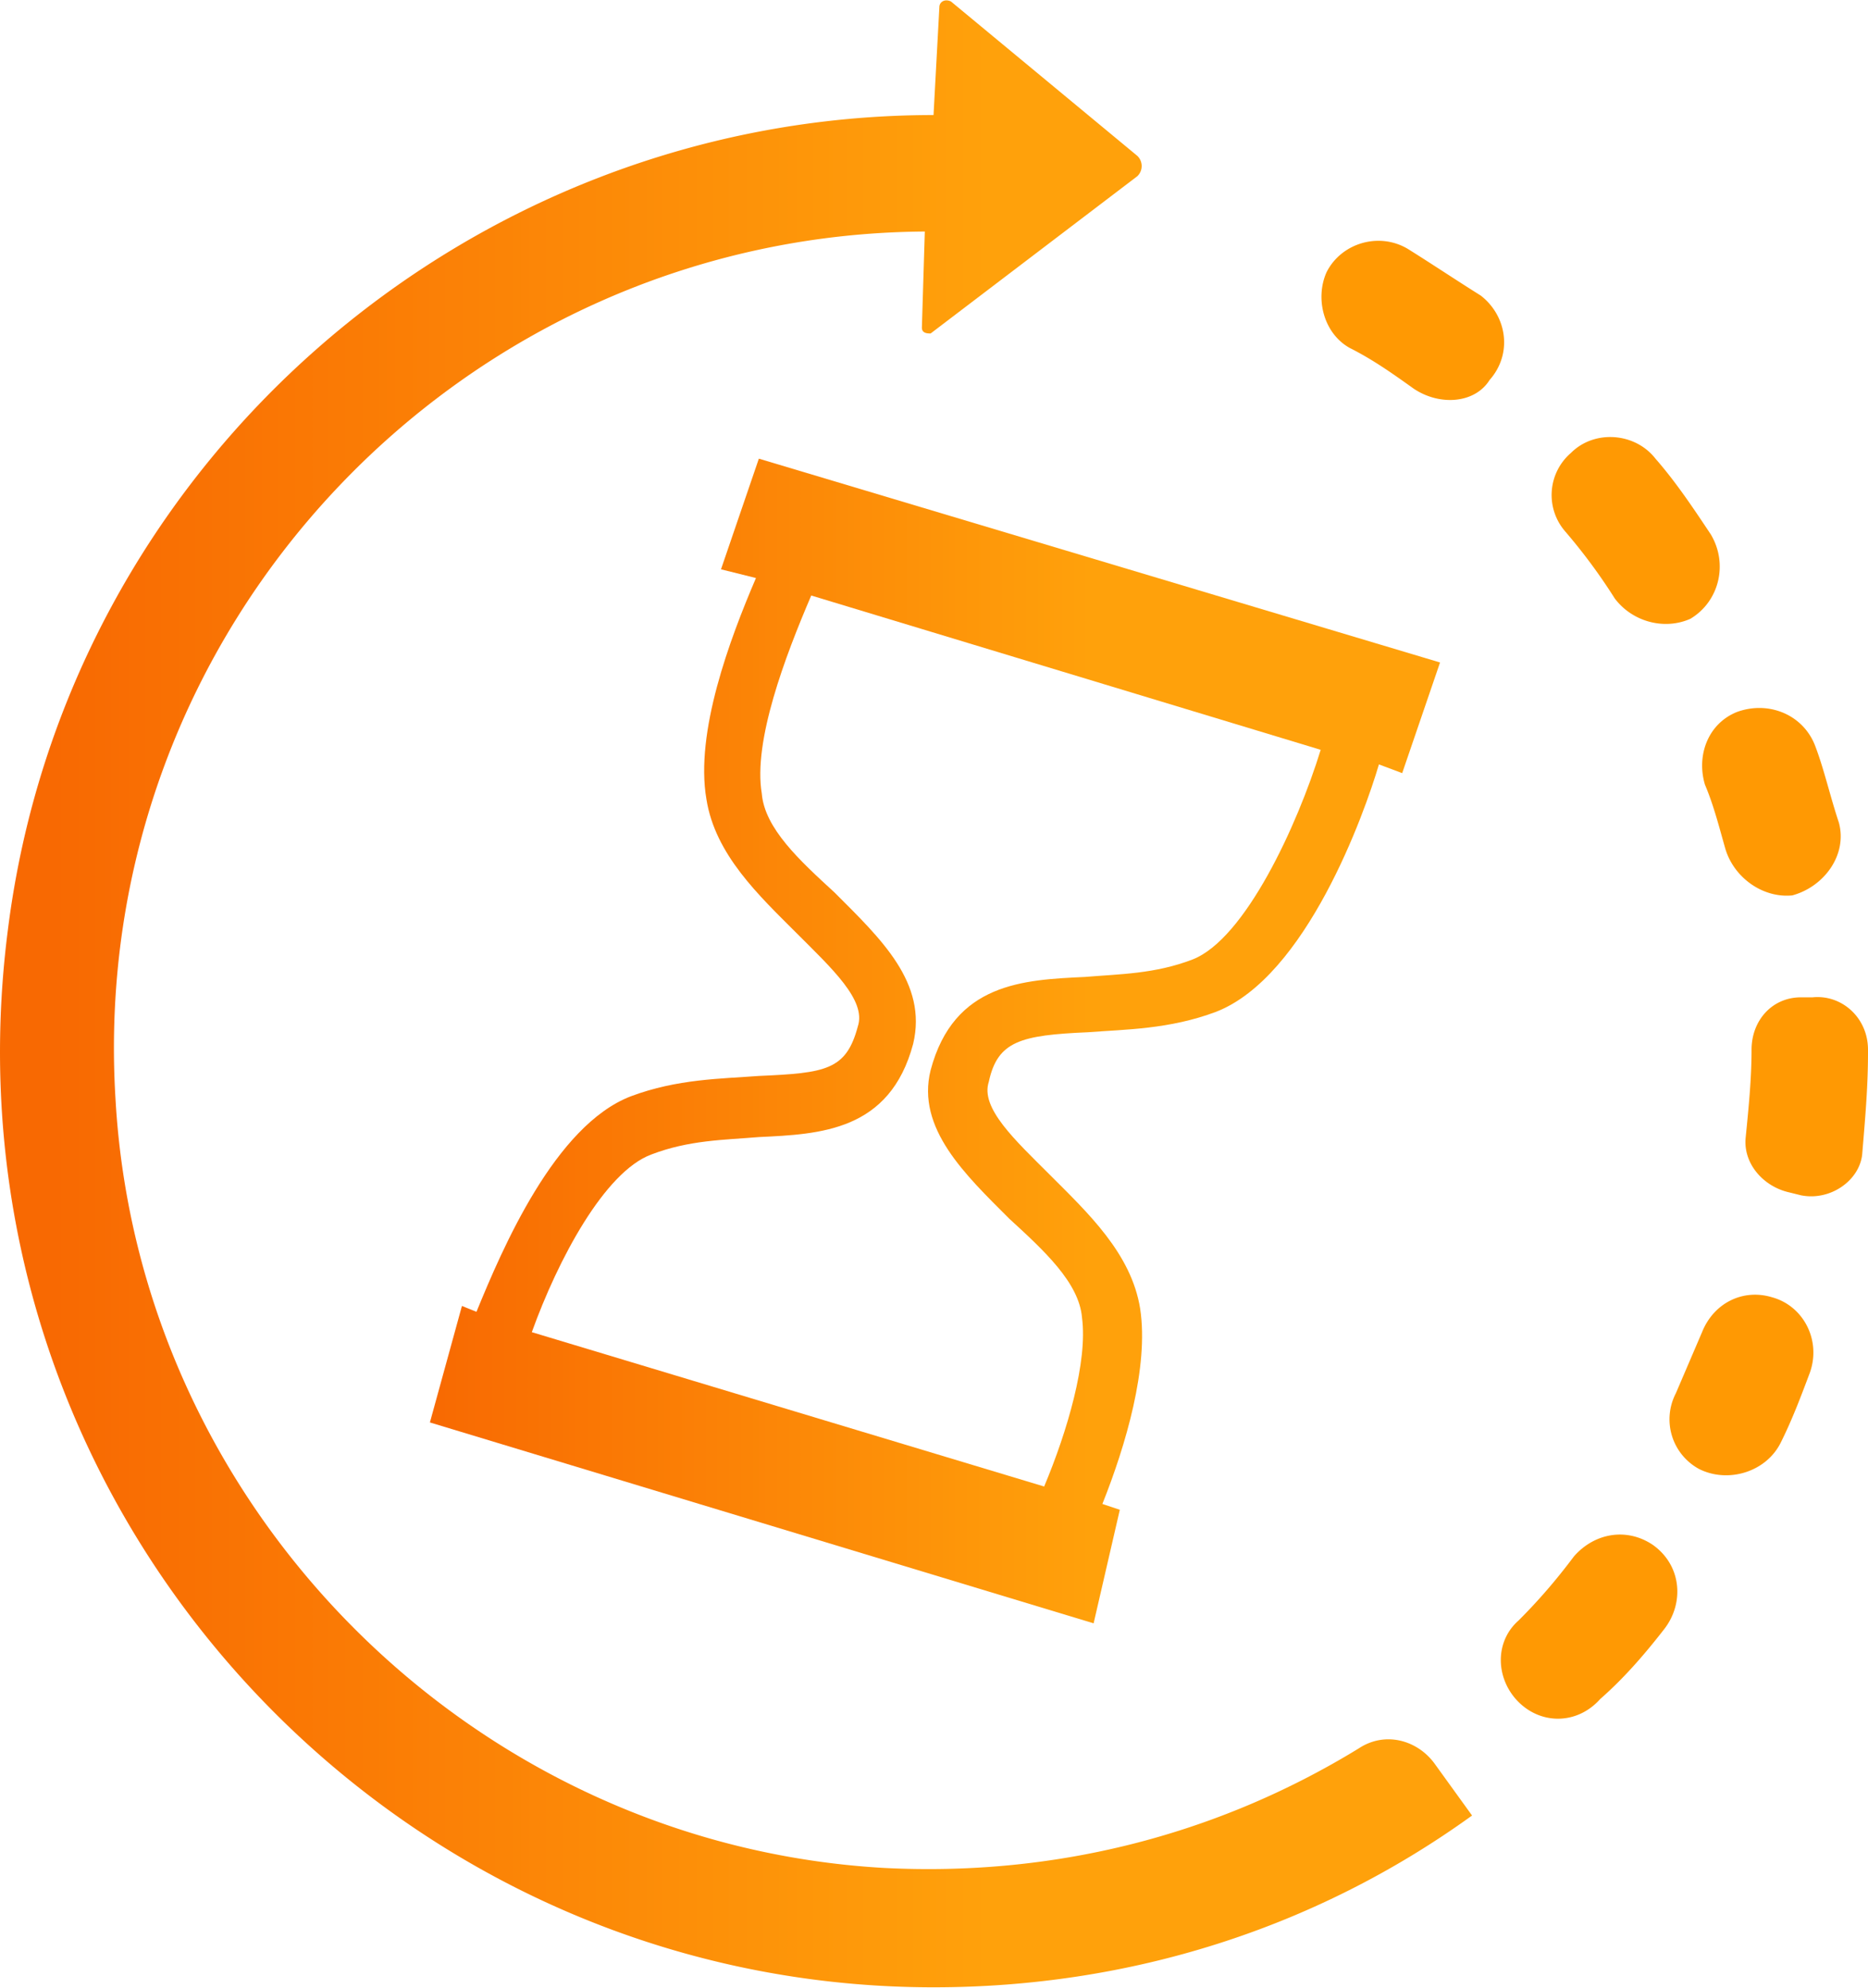
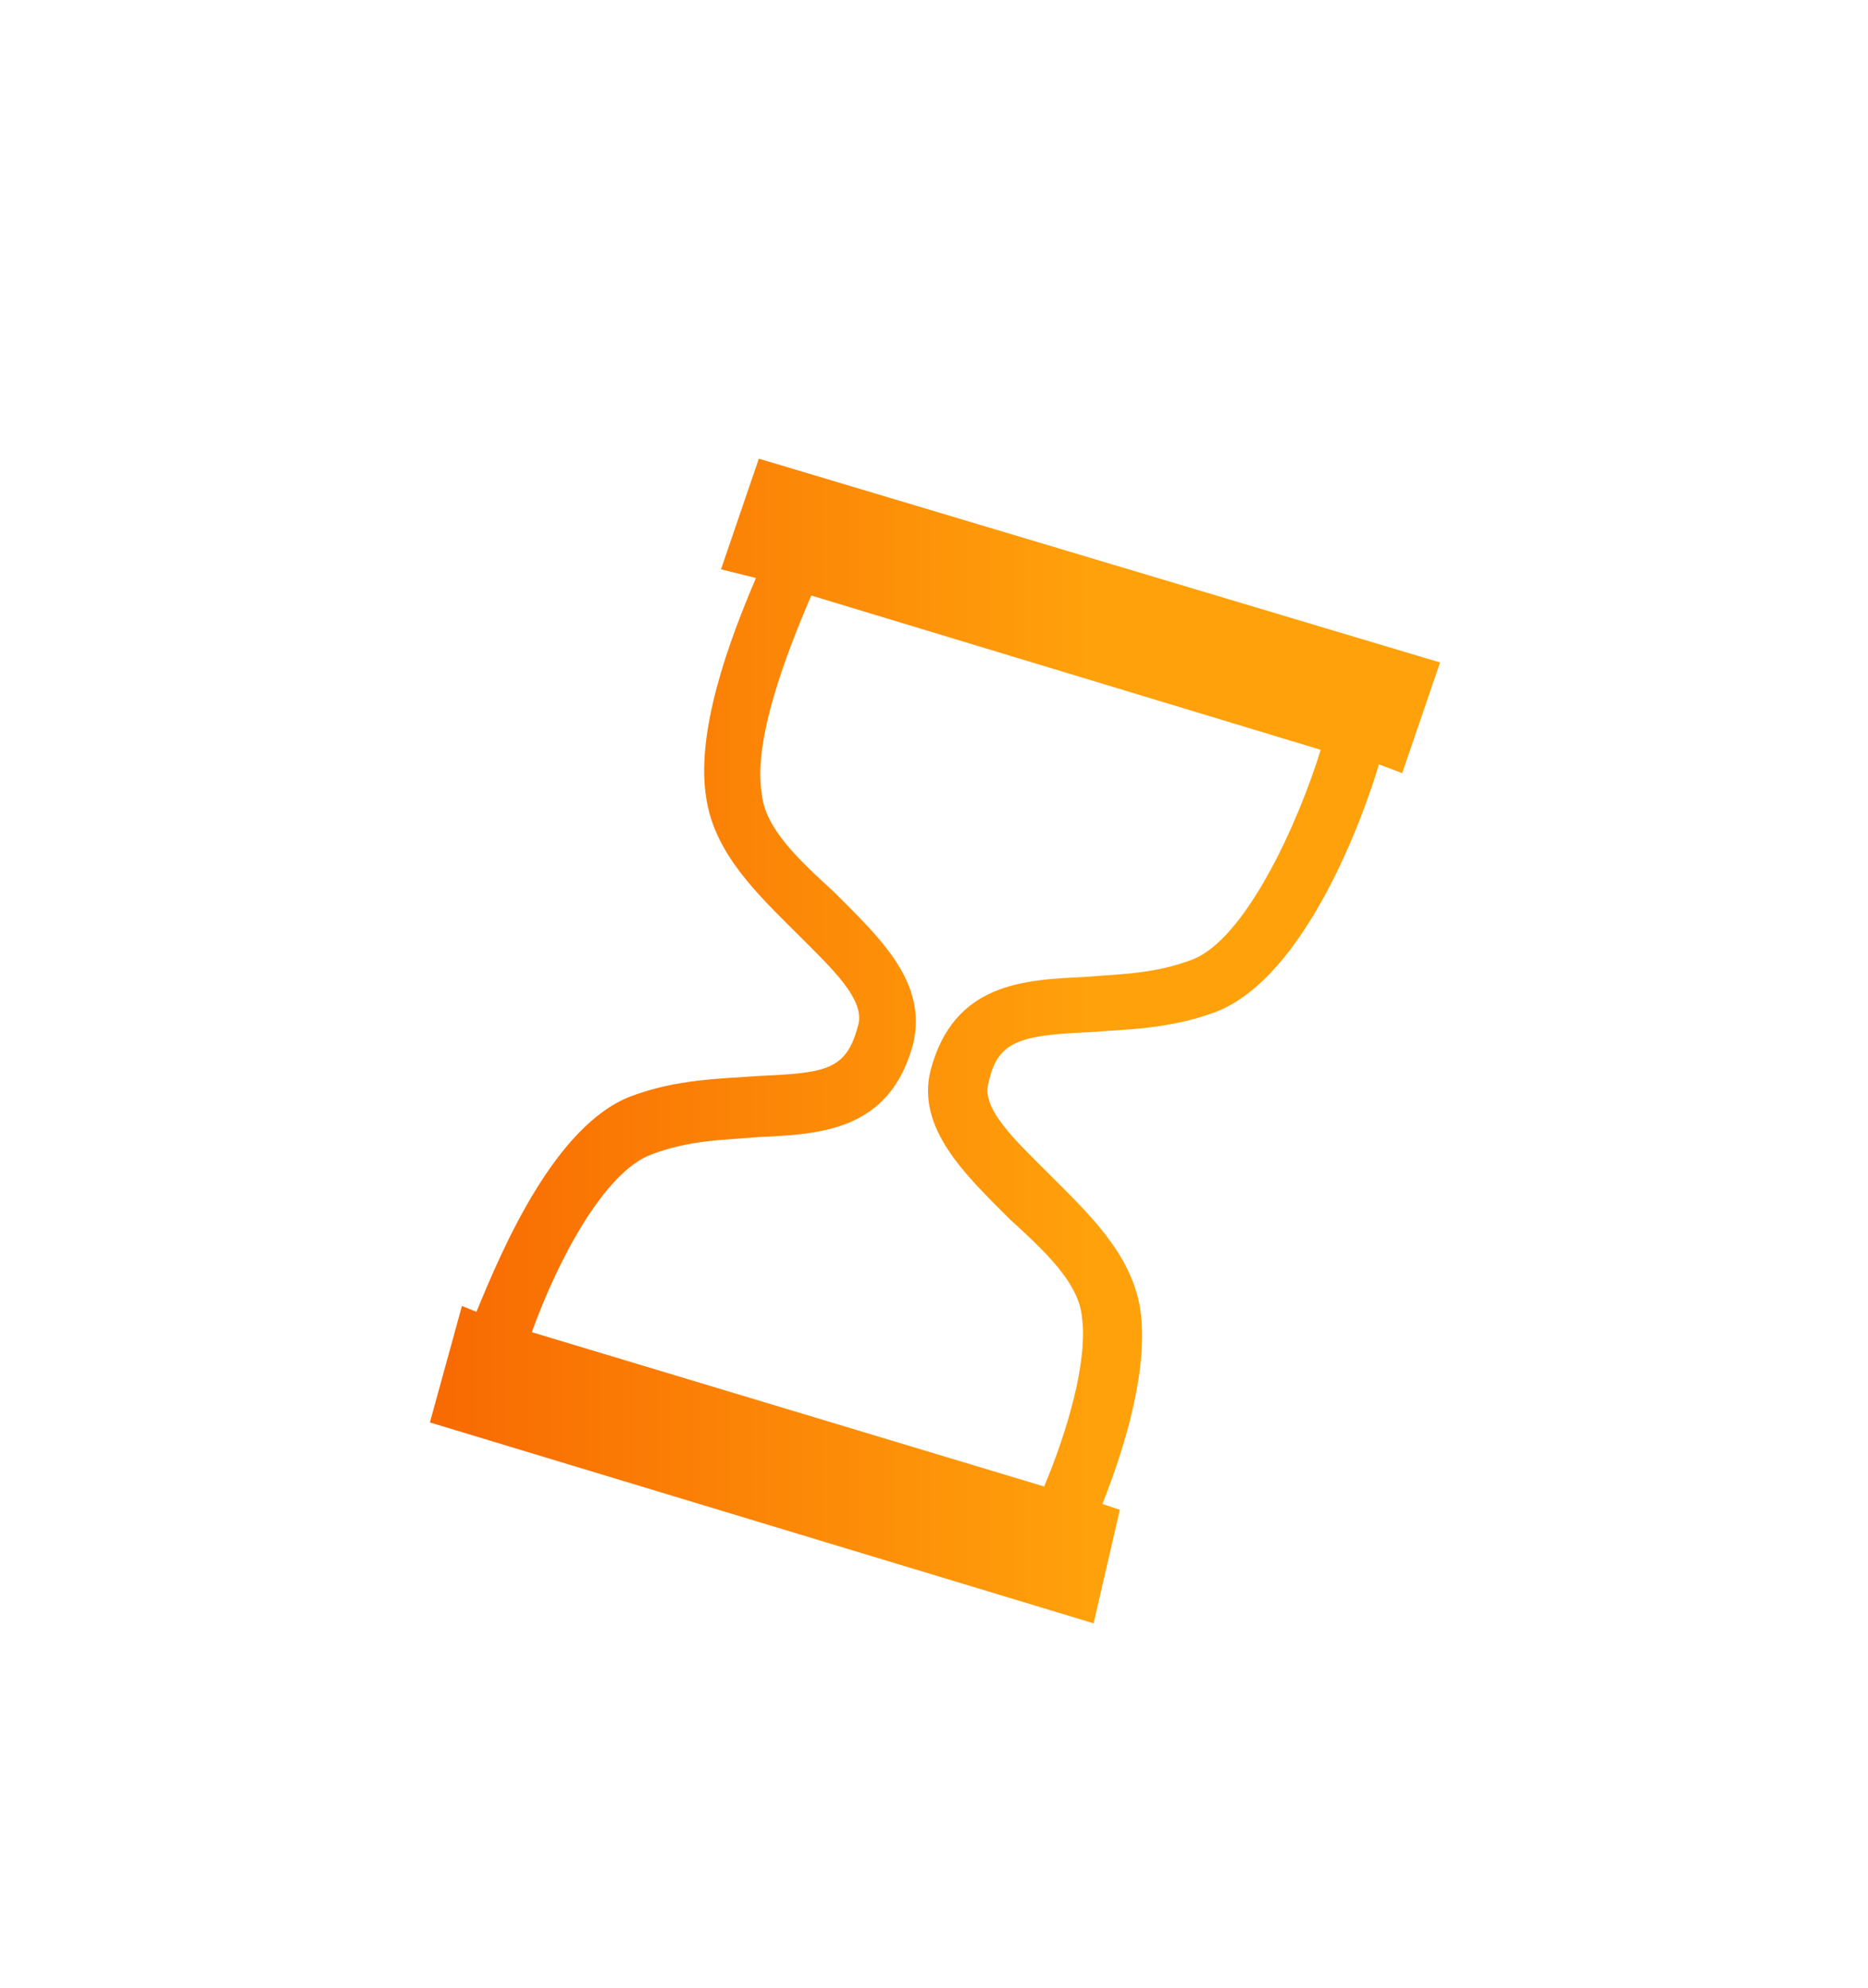
<svg xmlns="http://www.w3.org/2000/svg" xmlns:xlink="http://www.w3.org/1999/xlink" xml:space="preserve" width="47" height="50" style="shape-rendering:geometricPrecision;text-rendering:geometricPrecision;image-rendering:optimizeQuality;fill-rule:evenodd;clip-rule:evenodd" viewBox="0 0 45.845 48.753">
  <defs>
    <linearGradient id="a" gradientUnits="userSpaceOnUse" x1="1.3" y1="24.198" x2="35.512" y2="24.198">
      <stop offset="0" style="stop-opacity:1;stop-color:#f86902" />
      <stop offset=".671" style="stop-opacity:1;stop-color:#ffa10b" />
      <stop offset="1" style="stop-opacity:1;stop-color:#ffa10b" />
    </linearGradient>
    <linearGradient id="b" gradientUnits="userSpaceOnUse" xlink:href="#a" x1="10.48" y1="24.891" x2="34.771" y2="24.891" />
  </defs>
-   <path d="M37.2 41.68c-.5-.572-.5-1.429.071-1.929.5-.5.929-1 1.358-1.572.5-.571 1.286-.714 1.929-.286.714.501.785 1.429.285 2.072s-1 1.215-1.571 1.715c-.572.643-1.501.643-2.072 0m4.501-5.644a1.386 1.386 0 0 1-.572-1.858l.643-1.5c.286-.714 1-1.072 1.715-.857.786.214 1.214 1.071.929 1.857-.215.572-.429 1.143-.715 1.715-.357.714-1.286 1-2 .643m2.5-6.716-.286-.071c-.643-.143-1.143-.715-1.071-1.358.071-.714.143-1.429.143-2.143s.5-1.286 1.214-1.286h.286c.714-.071 1.358.5 1.358 1.286v.071c0 .858-.072 1.644-.143 2.501-.072.643-.786 1.143-1.501 1m-1.857-8.502c-.143-.5-.286-1.071-.5-1.572-.215-.714.071-1.5.786-1.786.785-.285 1.643.072 1.928.858.215.571.358 1.214.572 1.857.214.786-.357 1.572-1.143 1.786-.715.072-1.429-.428-1.643-1.143m-2.715-6.144a14 14 0 0 0-1.215-1.643 1.363 1.363 0 0 1 .143-1.929c.572-.572 1.572-.5 2.072.143.5.571.929 1.214 1.357 1.857.429.715.215 1.644-.5 2.072-.643.286-1.428.072-1.857-.5m-4.93-5.144c-.5-.357-1-.714-1.571-1-.644-.357-.858-1.215-.572-1.858.357-.714 1.286-1 2-.571.572.357 1.215.786 1.786 1.143.643.5.786 1.429.215 2.072-.357.571-1.215.643-1.858.214" style="fill:#ff9903;fill-rule:nonzero" />
-   <path d="M35.199 43.252c-.428-.572-1.214-.786-1.857-.358-3.501 2.144-7.502 3.144-11.646 2.93-10.073-.572-18.289-8.788-18.861-18.862-.714-11.573 8.502-21.218 19.862-21.29l-.072 2.358c0 .143.143.143.215.143l5.072-3.858a.345.345 0 0 0 0-.5L23.34.028c-.143-.071-.286 0-.286.143l-.143 2.643c-11.431 0-21.29 8.574-22.719 20.005-1.786 13.931 9.145 25.934 22.719 25.934 4.787 0 9.359-1.429 13.217-4.215z" style="fill:url(#a);fill-rule:nonzero" />
  <path d="M26.698 25.319c.928-.071 2-.071 3.143-.5 2.215-.857 3.644-4.858 4.001-6.072l.571.214.929-2.715-16.718-5.001-.929 2.715.858.214c-.643 1.5-1.5 3.787-1.215 5.43.215 1.357 1.286 2.358 2.215 3.286.857.858 1.715 1.643 1.5 2.286-.285 1.072-.786 1.143-2.429 1.215-.929.071-2 .071-3.143.5-1.858.715-3.144 3.715-3.787 5.287l-.357-.143-.786 2.858 16.289 4.929.643-2.786-.428-.143c.571-1.429 1.143-3.358.928-4.787-.214-1.357-1.286-2.357-2.214-3.286-.858-.857-1.715-1.643-1.501-2.286.215-1 .786-1.143 2.43-1.215m-1.93 4.573c.858.786 1.715 1.572 1.787 2.429.143 1.071-.358 2.786-.929 4.144l-12.574-3.787c.643-1.786 1.786-3.93 2.929-4.358.929-.357 1.786-.357 2.643-.429 1.501-.071 3.215-.143 3.787-2.286.357-1.5-.786-2.572-1.929-3.715-.857-.786-1.715-1.572-1.786-2.429-.215-1.286.571-3.358 1.214-4.858l12.503 3.786c-.572 1.858-1.858 4.644-3.144 5.144-.928.357-1.786.357-2.643.429-1.5.071-3.215.143-3.786 2.286-.358 1.429.857 2.572 1.928 3.644" style="fill:url(#b);fill-rule:nonzero" />
</svg>